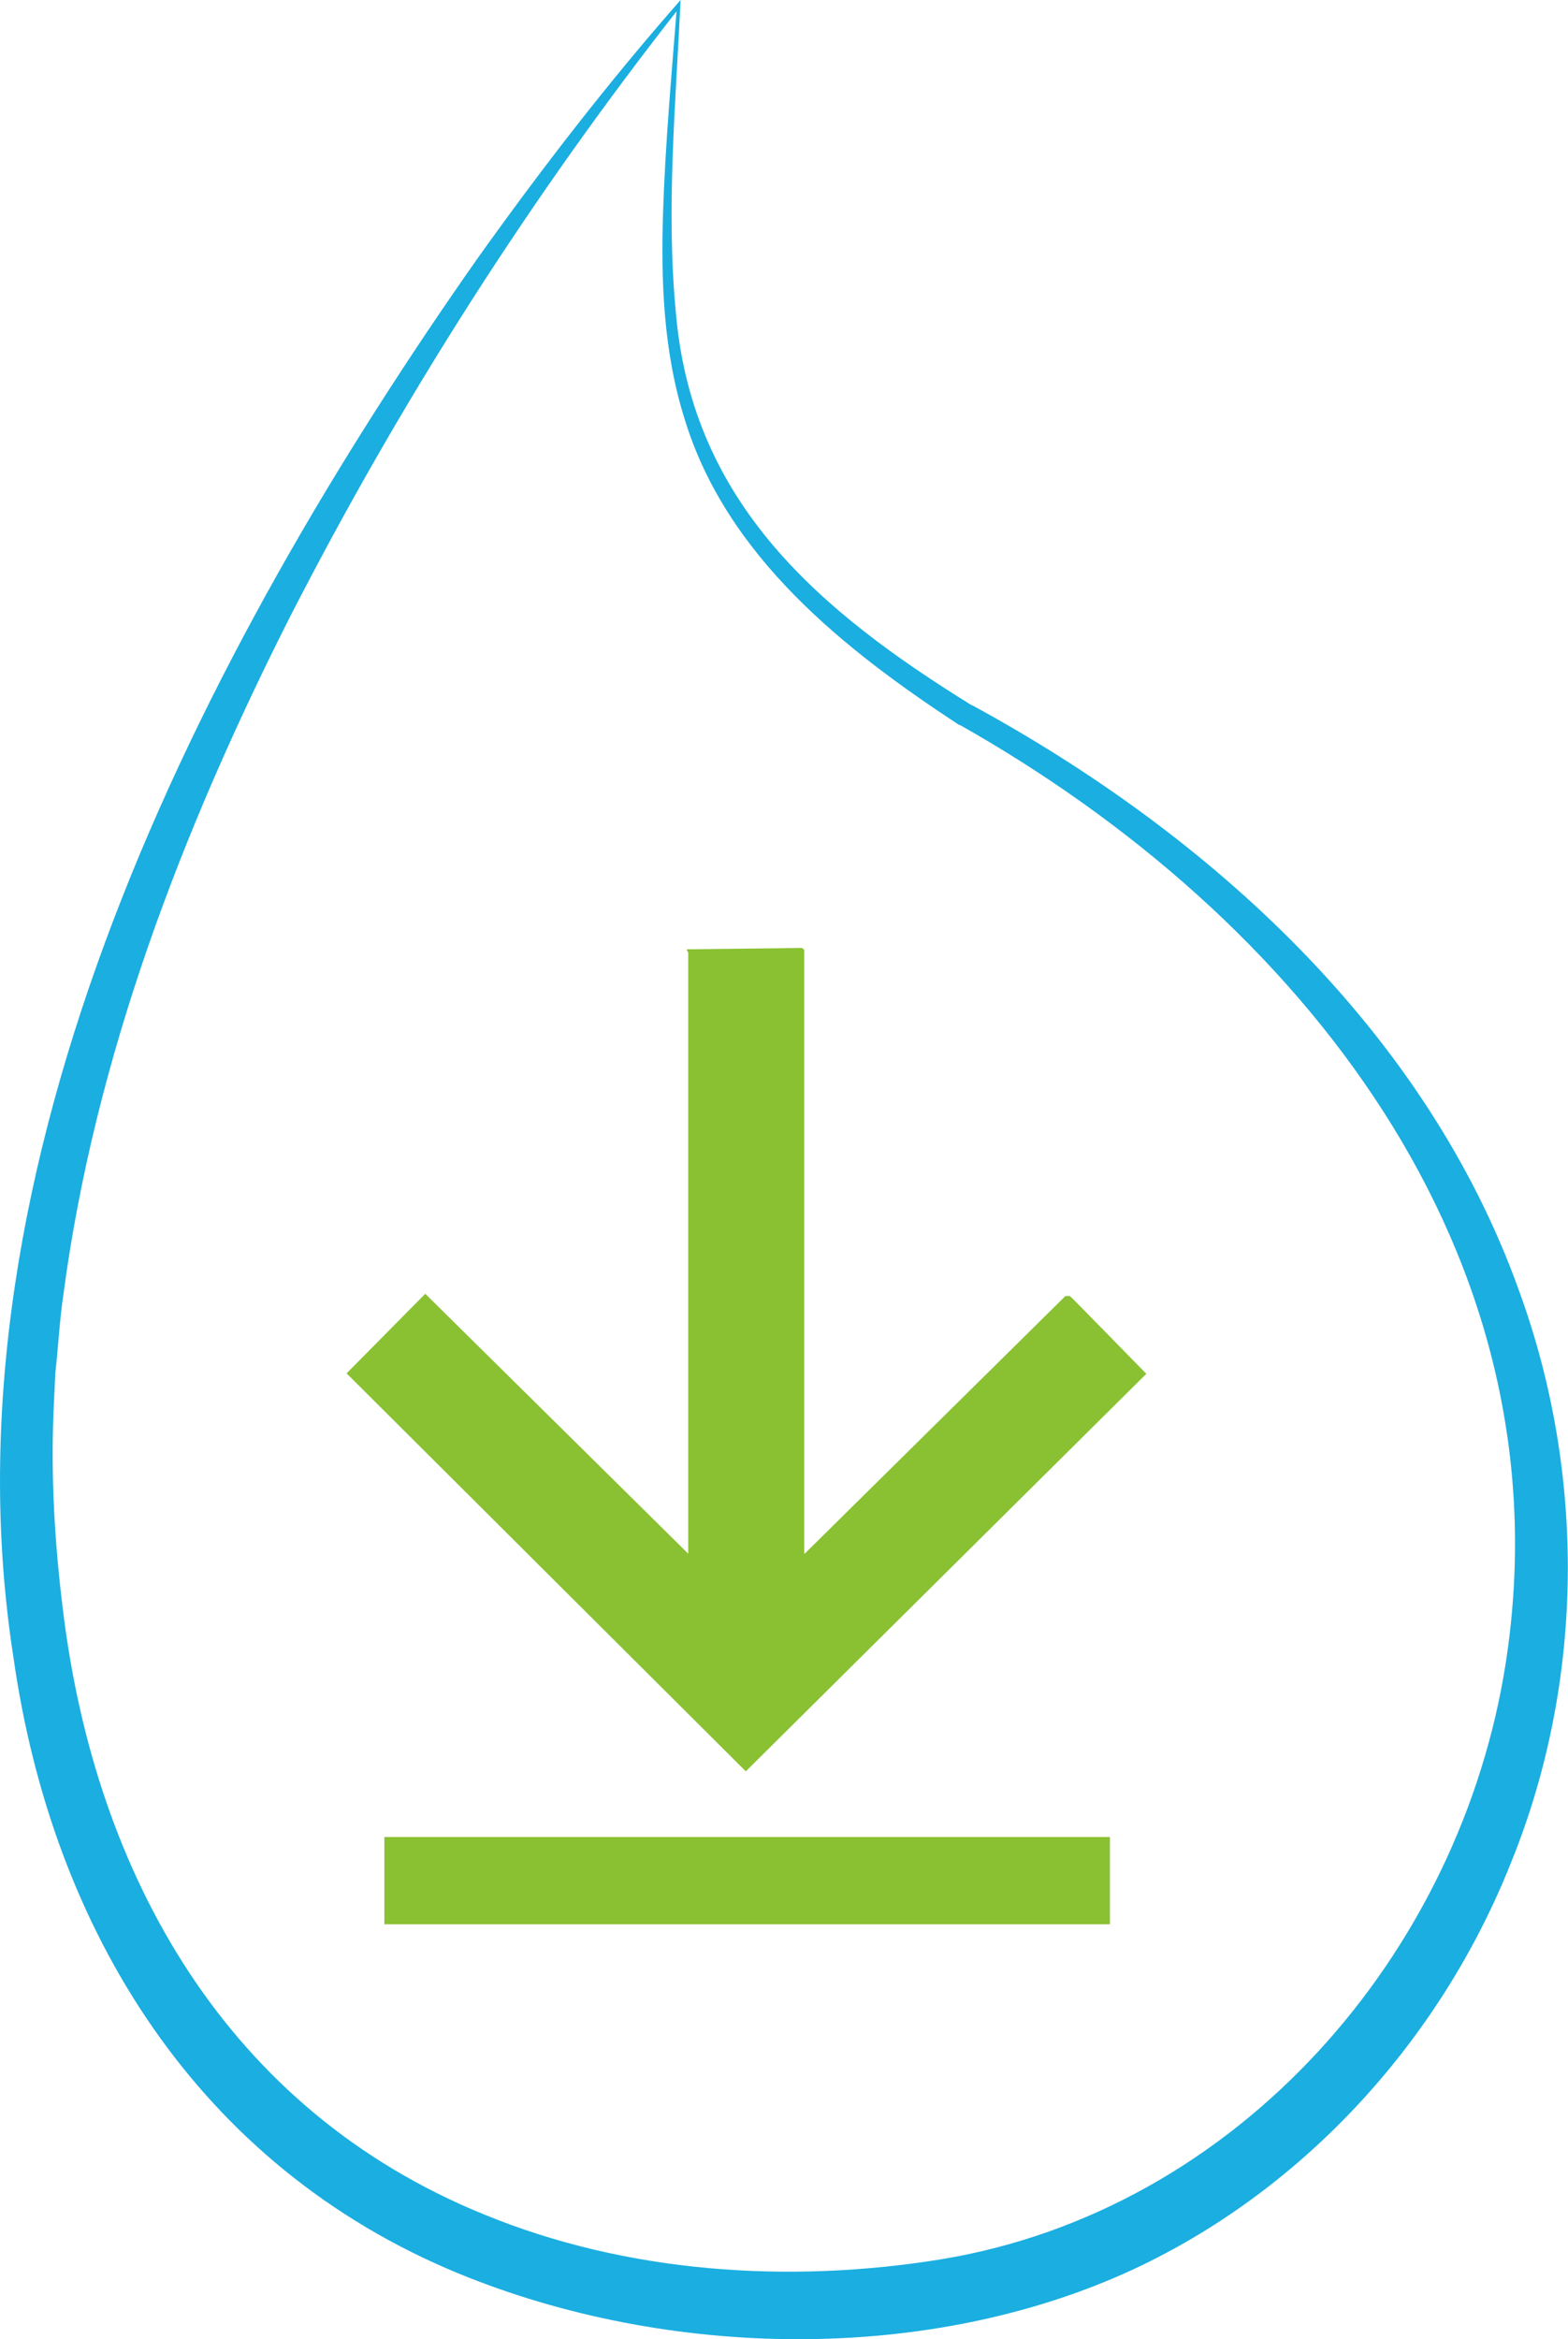
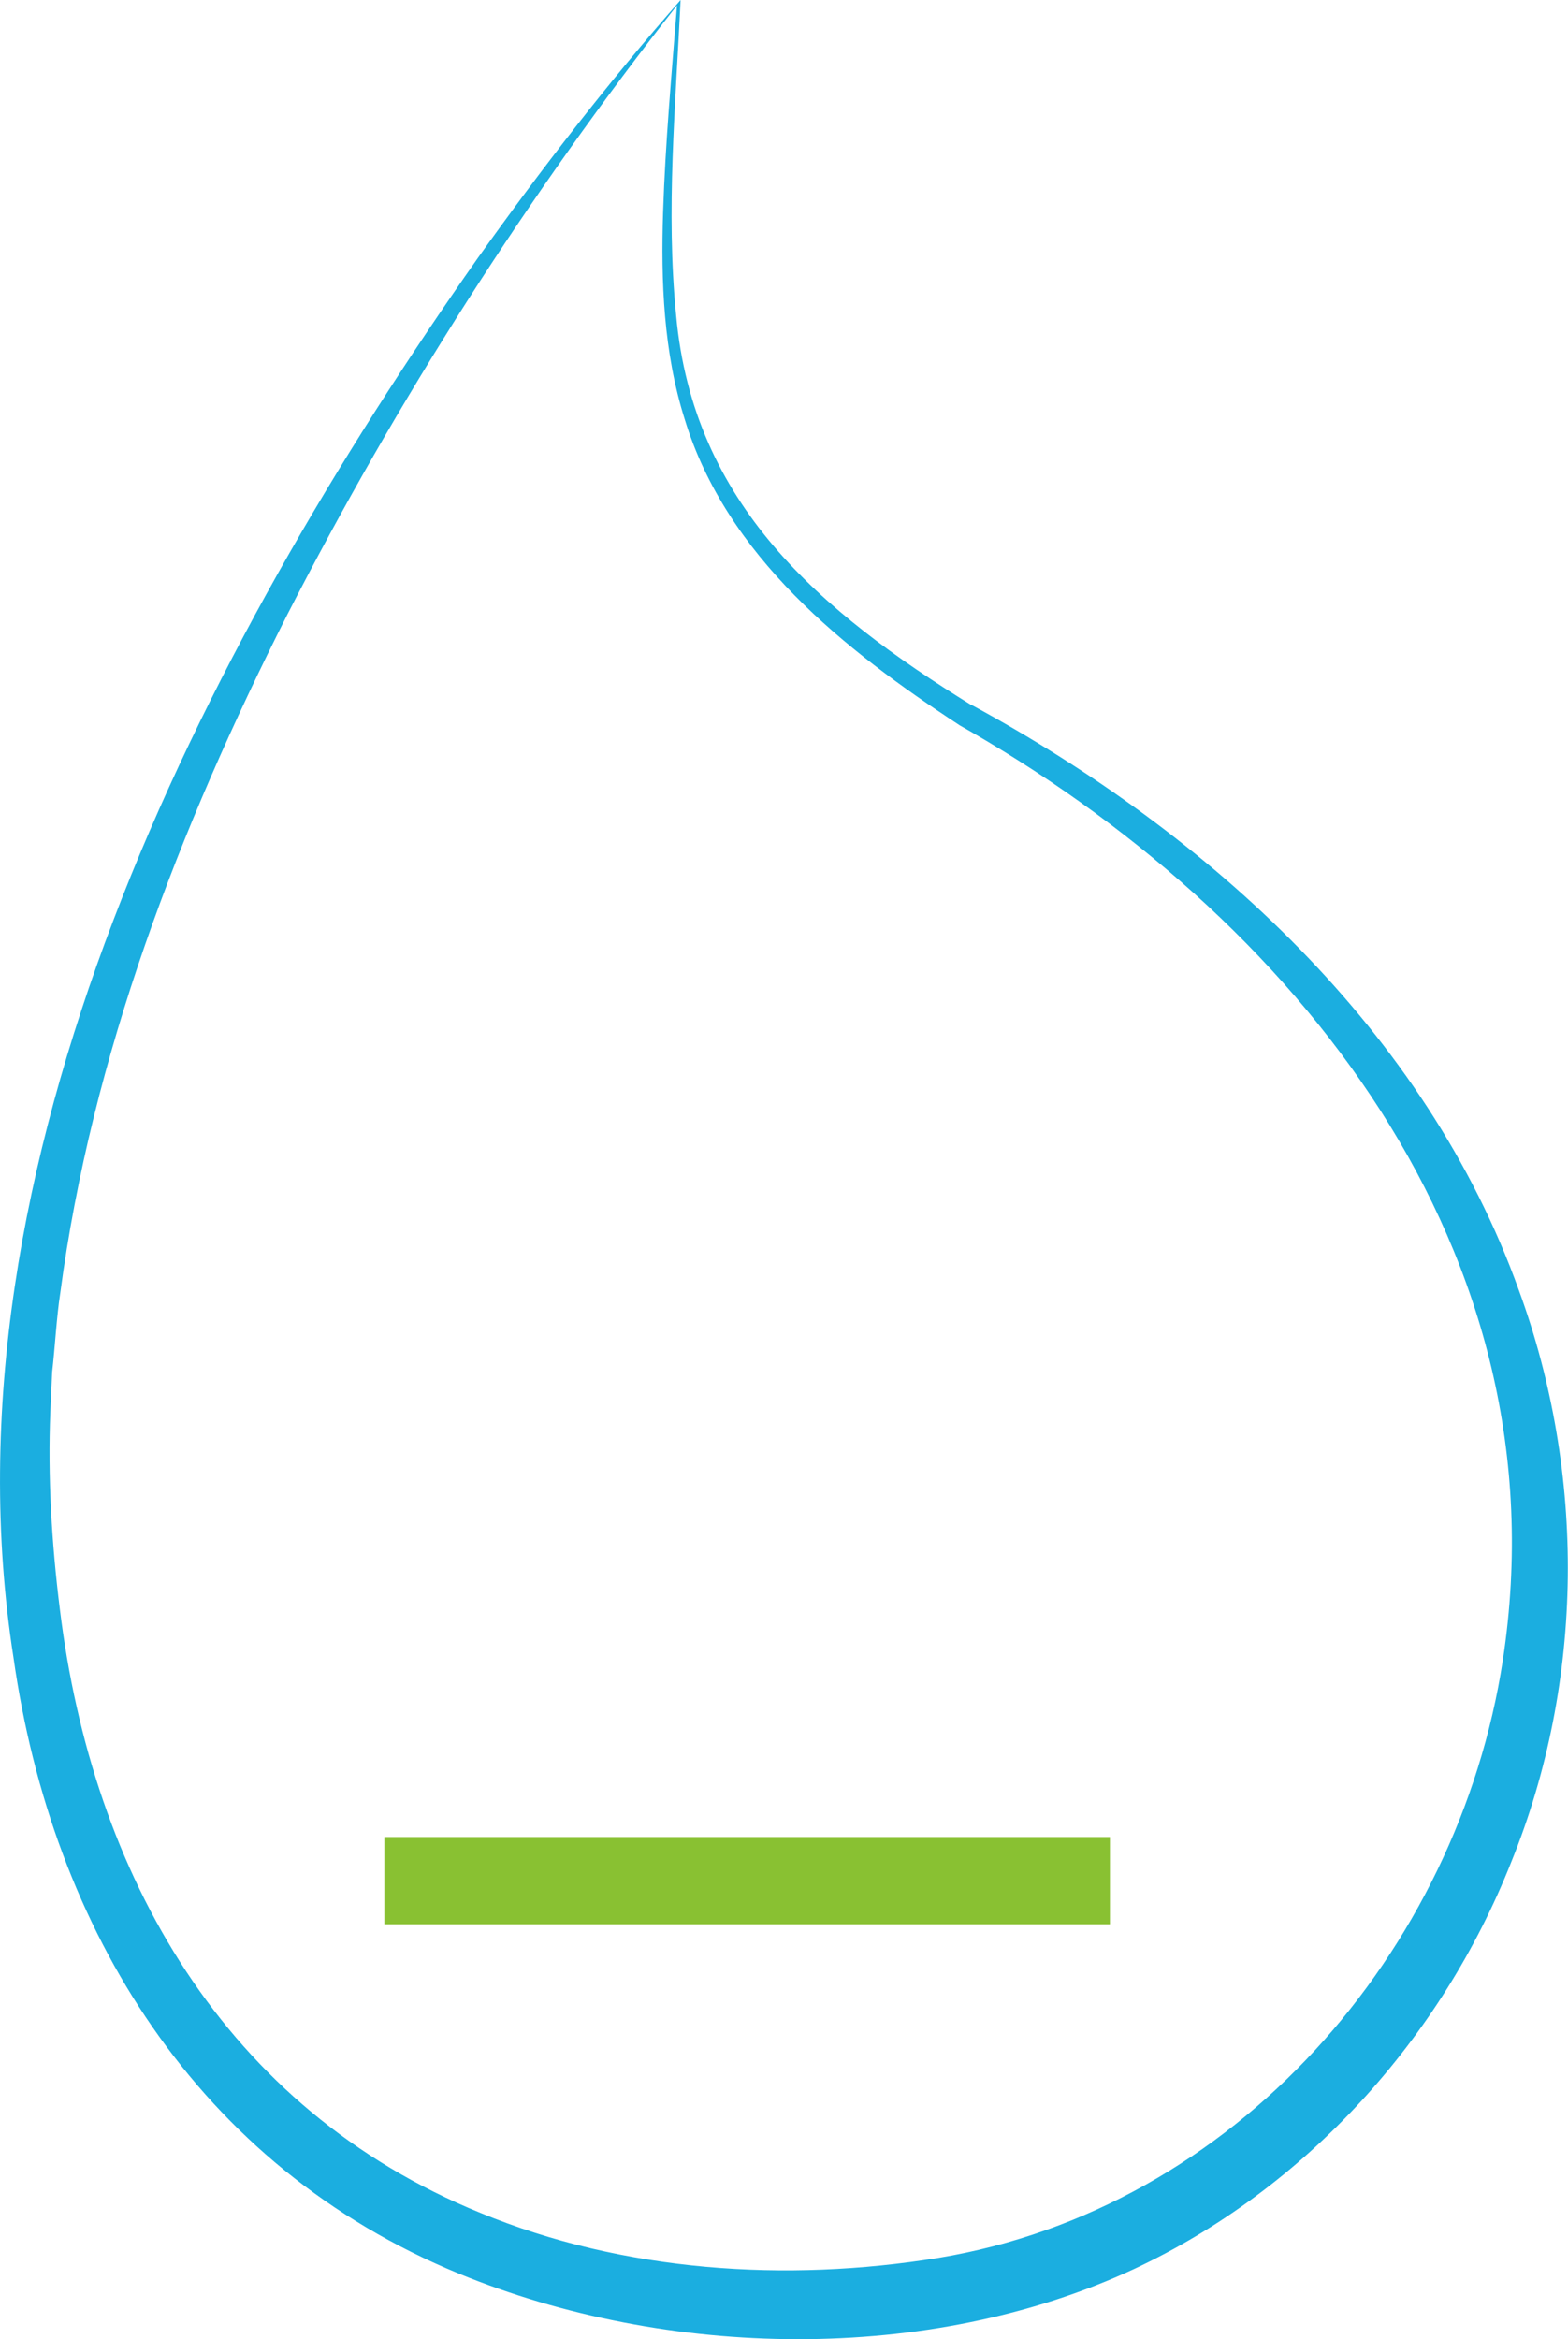
<svg xmlns="http://www.w3.org/2000/svg" id="Layer_2" version="1.1" viewBox="0 0 348.8 520.2">
  <defs>
    <style>
      .st0 {
        fill: #1baee0;
      }

      .st1 {
        fill: #89c132;
      }
    </style>
  </defs>
  <g id="Layer_1-2">
-     <path class="st0" d="M213.5,161.3c-25.7-16.8-51.9-37.6-61.2-68.1-4.7-14.9-5.3-30.6-4.8-46,.5-15.4,1.9-30.7,3.1-46l.7.3c-33.2,42.2-62.2,87.7-86.7,135.5-24,47.4-43.5,98-50.5,150.9-.8,5.1-1.2,12.4-1.8,17.5l-.4,8.8c-.6,14.5.3,29.3,2.1,43.8,7.2,59.2,36.6,111.2,93.6,134.4,31.8,13.1,67.9,15.5,101.8,10,66-10.9,115.6-67.9,125.6-132.9,13.9-90.9-46-165.7-121.5-208.3h0ZM216.2,156.8c52.8,28.7,101,72.4,121.7,130.2,14.9,40.7,14.6,86.8-1.7,127-15.5,39.2-45.7,72.7-84,90.6-45.7,21.2-103.8,20-150.1,1C44,481.7,11.6,429.2,3,368.6-14.1,259,44.9,144.8,106.2,57.5c14.2-19.9,29.1-39.2,45.2-57.5-1.1,23.3-3.3,46.8-1,70.1,3.8,42,32.1,65.9,65.7,86.7h0Z" />
+     <path class="st0" d="M213.5,161.3c-25.7-16.8-51.9-37.6-61.2-68.1-4.7-14.9-5.3-30.6-4.8-46,.5-15.4,1.9-30.7,3.1-46c-33.2,42.2-62.2,87.7-86.7,135.5-24,47.4-43.5,98-50.5,150.9-.8,5.1-1.2,12.4-1.8,17.5l-.4,8.8c-.6,14.5.3,29.3,2.1,43.8,7.2,59.2,36.6,111.2,93.6,134.4,31.8,13.1,67.9,15.5,101.8,10,66-10.9,115.6-67.9,125.6-132.9,13.9-90.9-46-165.7-121.5-208.3h0ZM216.2,156.8c52.8,28.7,101,72.4,121.7,130.2,14.9,40.7,14.6,86.8-1.7,127-15.5,39.2-45.7,72.7-84,90.6-45.7,21.2-103.8,20-150.1,1C44,481.7,11.6,429.2,3,368.6-14.1,259,44.9,144.8,106.2,57.5c14.2-19.9,29.1-39.2,45.2-57.5-1.1,23.3-3.3,46.8-1,70.1,3.8,42,32.1,65.9,65.7,86.7h0Z" />
  </g>
  <g>
-     <path class="st1" d="M179.1,345.4l57.9-57.2h1c0-.1,17,17.3,17,17.3l-89.1,88.4-88.8-88.5,17.5-17.7,58.5,57.8v-133.7c0-.1-.4-.4-.3-.7l25.6-.3.5.4v134.3Z" />
    <rect class="st1" x="85.5" y="408.5" width="161.4" height="19.4" />
  </g>
</svg>